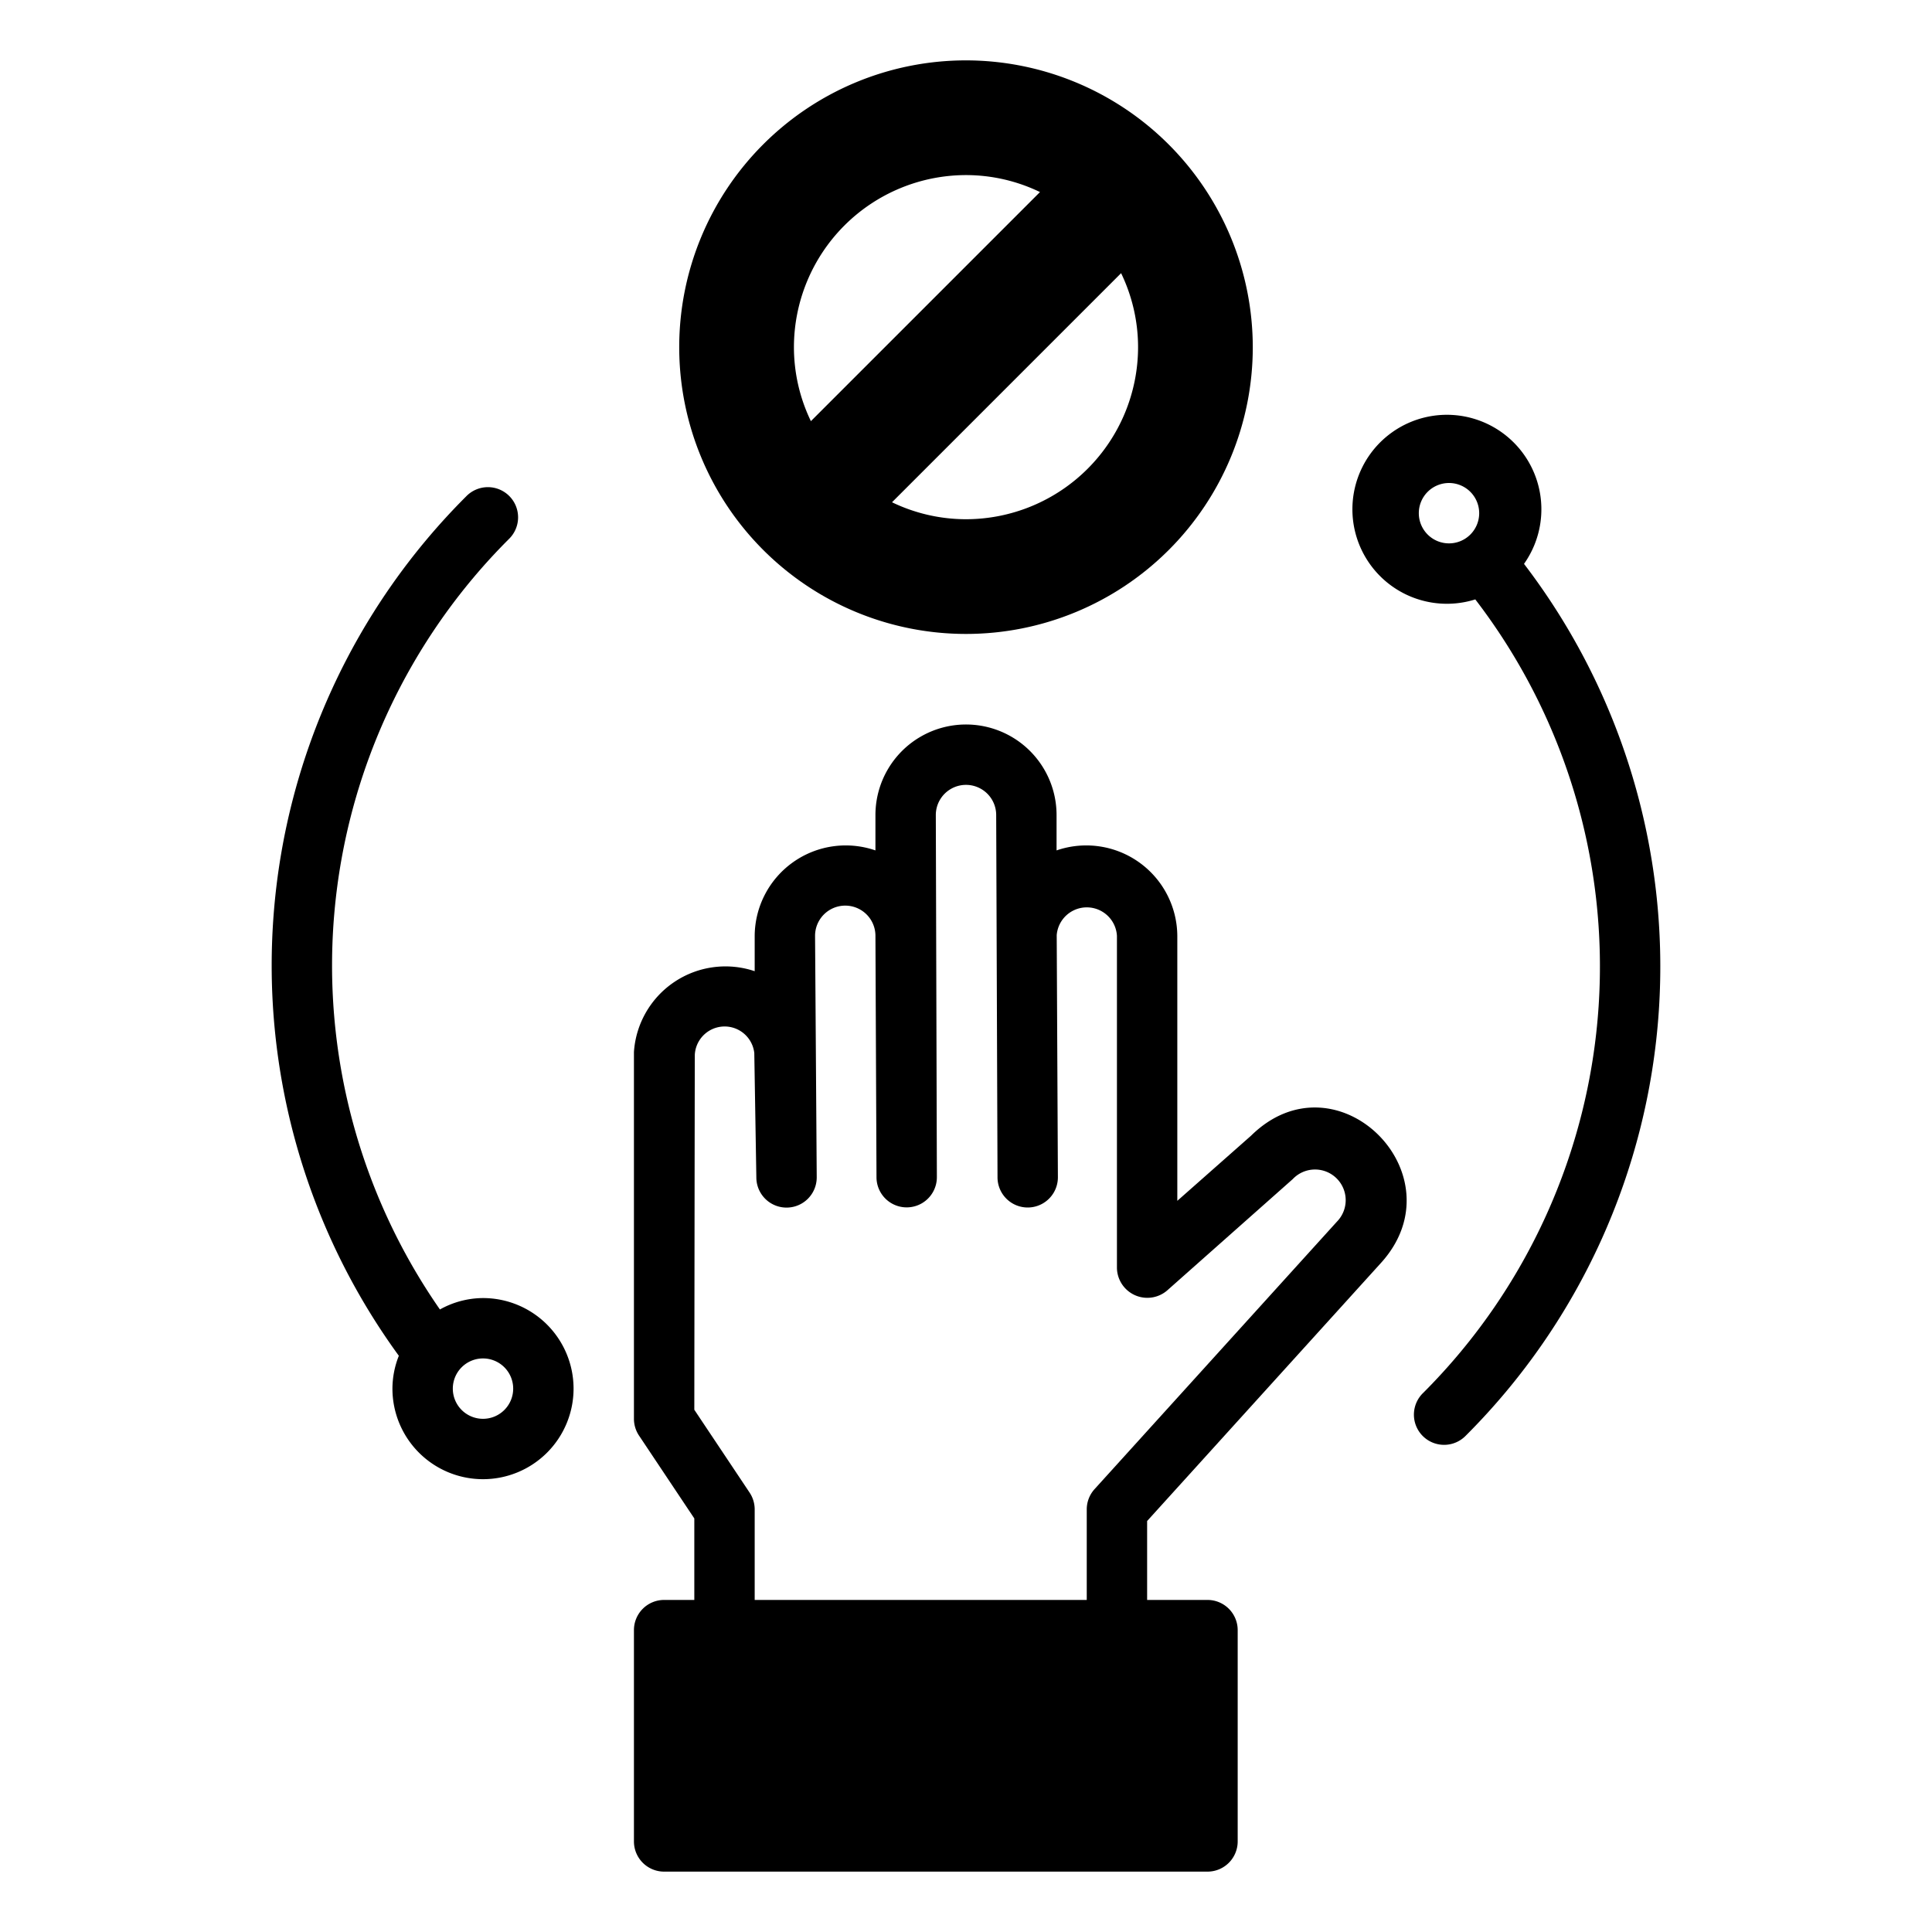
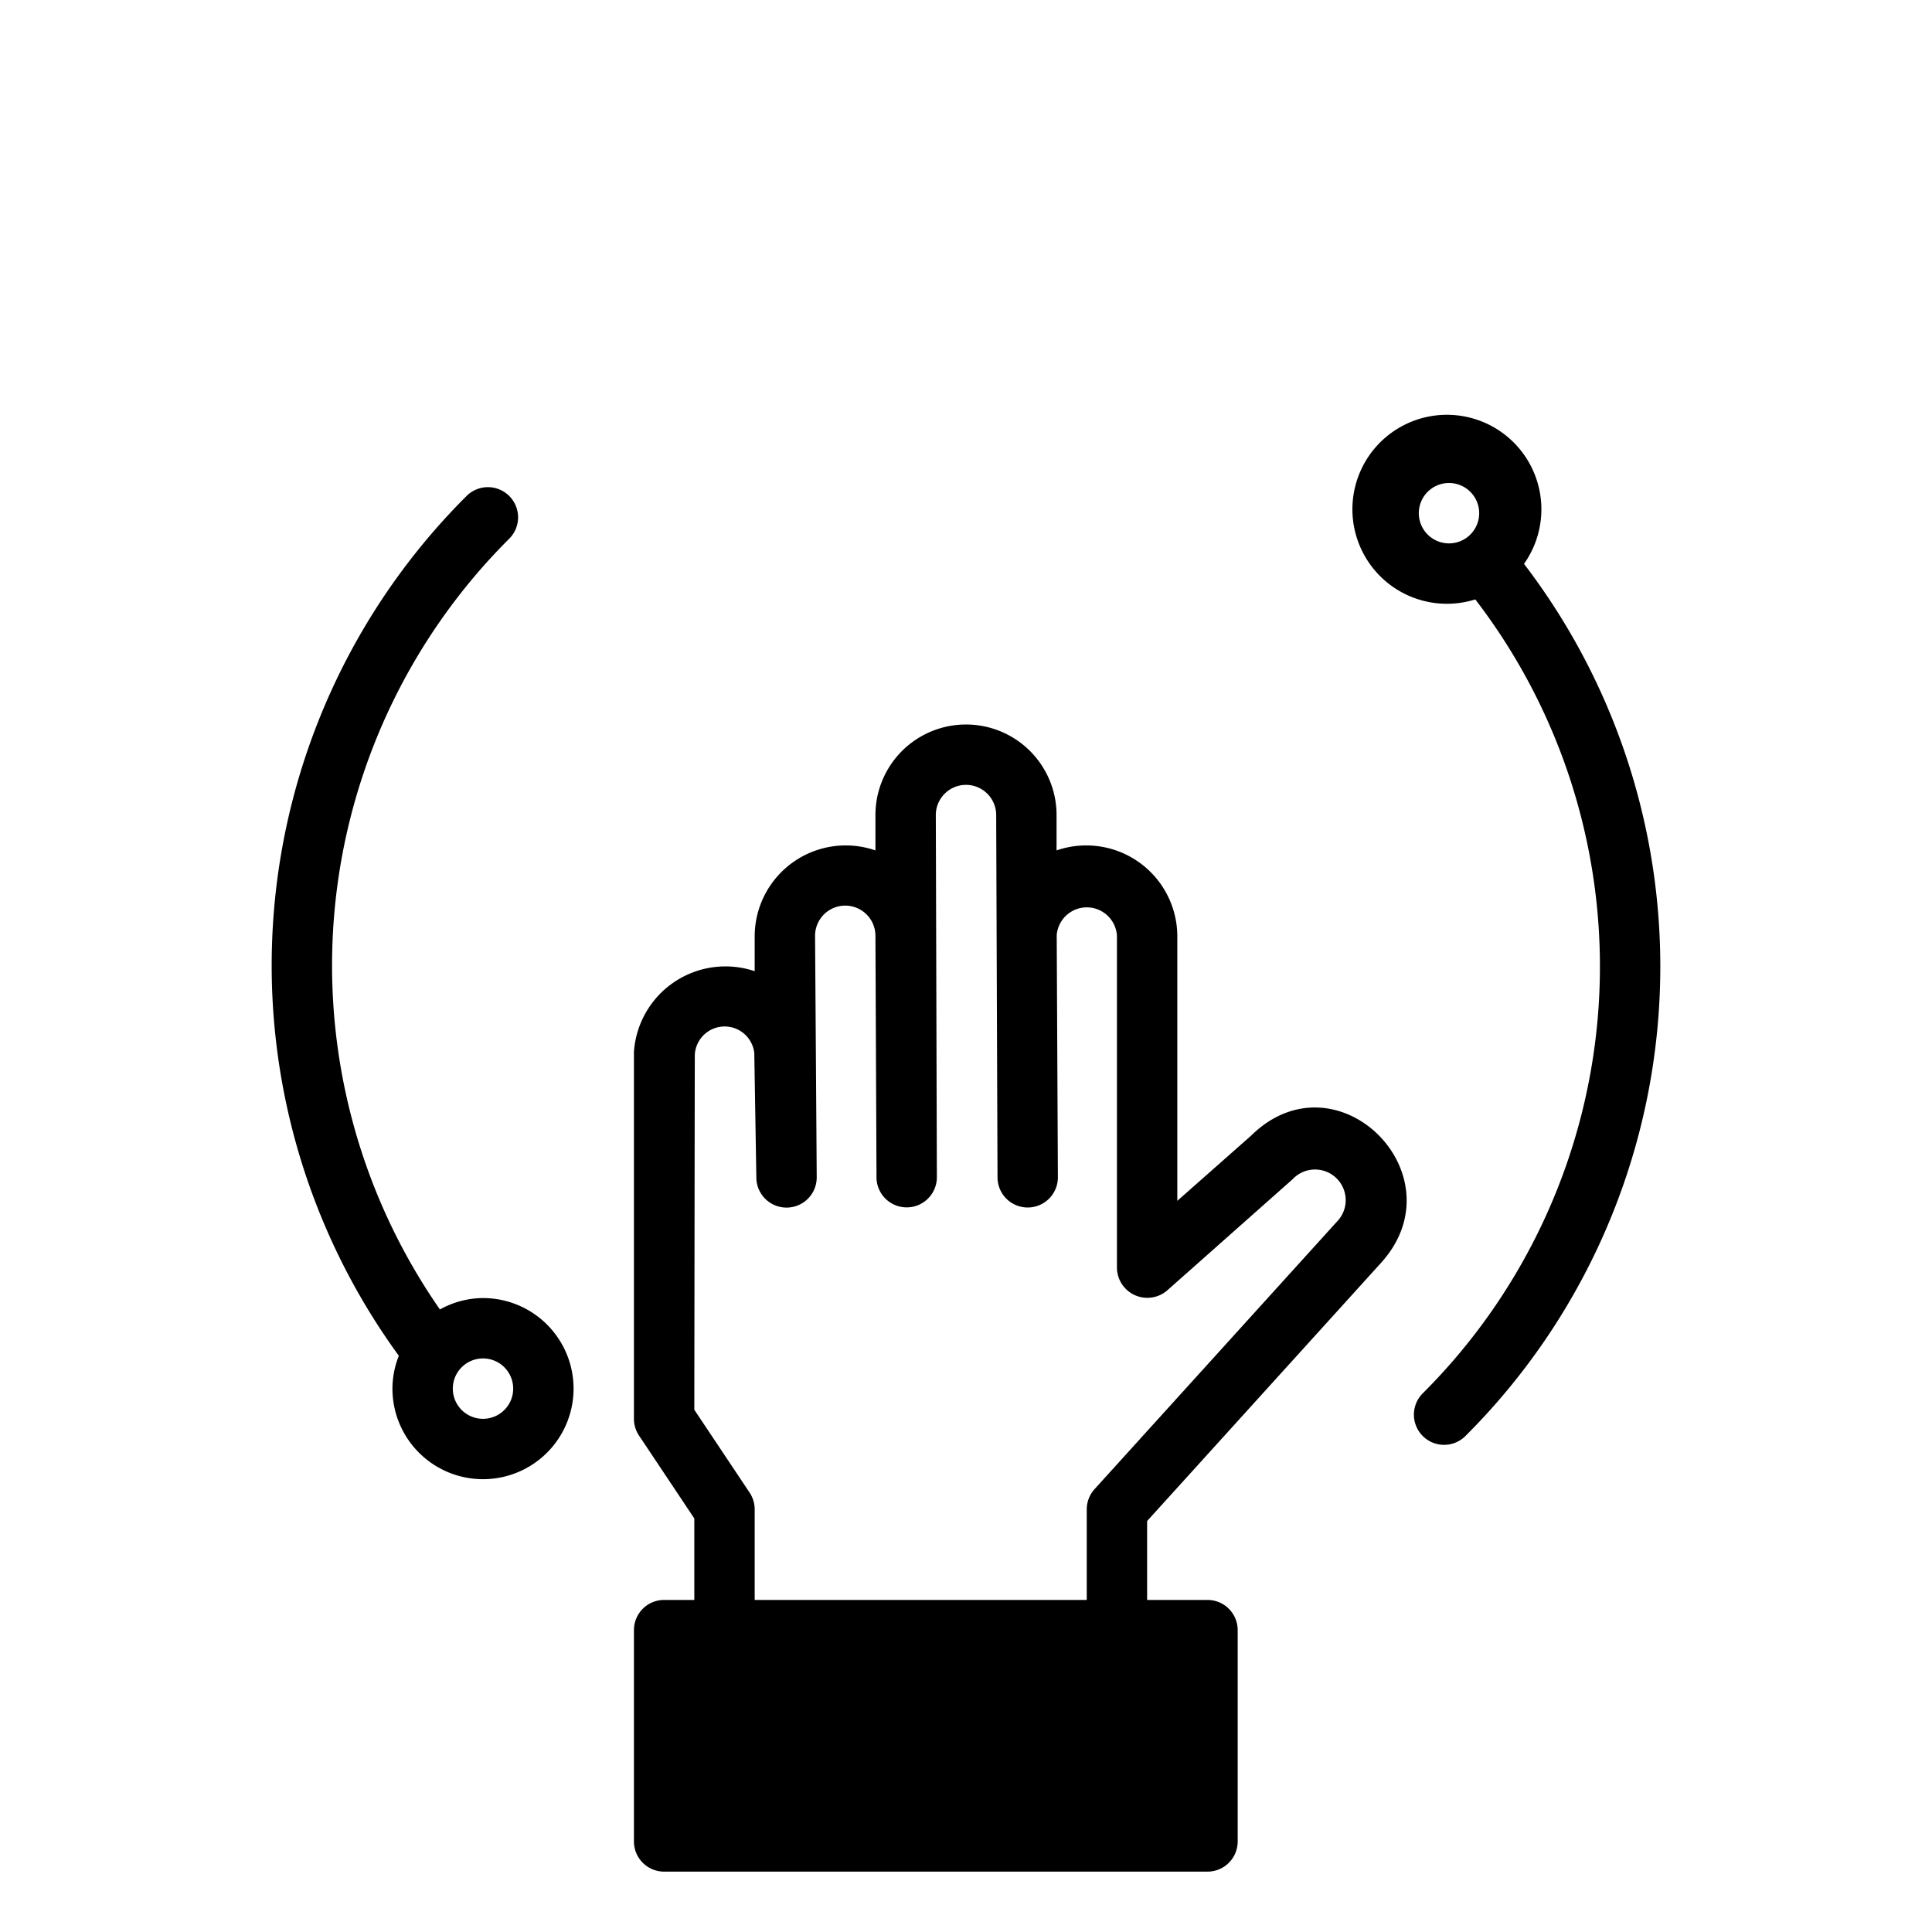
<svg xmlns="http://www.w3.org/2000/svg" viewBox="0 0 64 64" width="512" height="512">
  <g id="Glyph">
    <g id="Glyph-2" data-name="Glyph">
-       <path d="M32,2a9.5,9.5,0,1,0,9.5,9.5A9.511,9.511,0,0,0,32,2Zm0,3.8a5.644,5.644,0,0,1,2.451.562l-7.589,7.589A5.644,5.644,0,0,1,26.3,11.5,5.706,5.706,0,0,1,32,5.8Zm0,11.4a5.644,5.644,0,0,1-2.451-.562l7.589-7.589A5.644,5.644,0,0,1,37.7,11.5,5.706,5.706,0,0,1,32,17.2Z" />
      <path d="M50.485,18.679a3.13,3.13,0,1,0-1.614,1.177,19.968,19.968,0,0,1-1.728,26.287,1,1,0,1,0,1.414,1.414,21.961,21.961,0,0,0,1.928-28.878ZM47,17a1,1,0,1,1,1,1A1,1,0,0,1,47,17Z" />
-       <path d="M16,43a2.952,2.952,0,0,0-1.427.378,19.96,19.96,0,0,1,2.284-25.521,1,1,0,1,0-1.414-1.414,21.956,21.956,0,0,0-2.231,28.469A2.961,2.961,0,0,0,13,46a3,3,0,1,0,3-3Zm0,4a1,1,0,1,1,1-1A1,1,0,0,1,16,47Z" />
+       <path d="M16,43a2.952,2.952,0,0,0-1.427.378,19.96,19.96,0,0,1,2.284-25.521,1,1,0,1,0-1.414-1.414,21.956,21.956,0,0,0-2.231,28.469A2.961,2.961,0,0,0,13,46a3,3,0,1,0,3-3m0,4a1,1,0,1,1,1-1A1,1,0,0,1,16,47Z" />
      <path d="M45.742,41.841c2.653-2.916-1.456-7.018-4.3-4.219L39,39.779V31a3.016,3.016,0,0,0-4-2.829V27a3,3,0,0,0-6,0v1.171A3.016,3.016,0,0,0,25,31v1.172a3.038,3.038,0,0,0-4,2.678V47a1.006,1.006,0,0,0,.168.555L23,50.3V53H22a1,1,0,0,0-1,1v7a1,1,0,0,0,1,1H40a1,1,0,0,0,1-1V54a1,1,0,0,0-1-1H38V50.386ZM25,53V50a1.006,1.006,0,0,0-.168-.555L23,46.7s.014-11.729.017-11.769a.989.989,0,0,1,1.97-.048c0,.026.068,4.131.068,4.131a1,1,0,0,0,2-.022L27,31a1,1,0,0,1,2,0v0l.035,8a1,1,0,0,0,2-.008L31,27a1,1,0,0,1,2,0l.044,12.005a1,1,0,0,0,2-.01l-.039-8.019A1,1,0,0,1,37,31V42a1.007,1.007,0,0,0,1.663.749l4.16-3.689a1.016,1.016,0,1,1,1.465,1.408l-8.029,8.861A1,1,0,0,0,36,50v3Z" />
    </g>
  </g>
</svg>